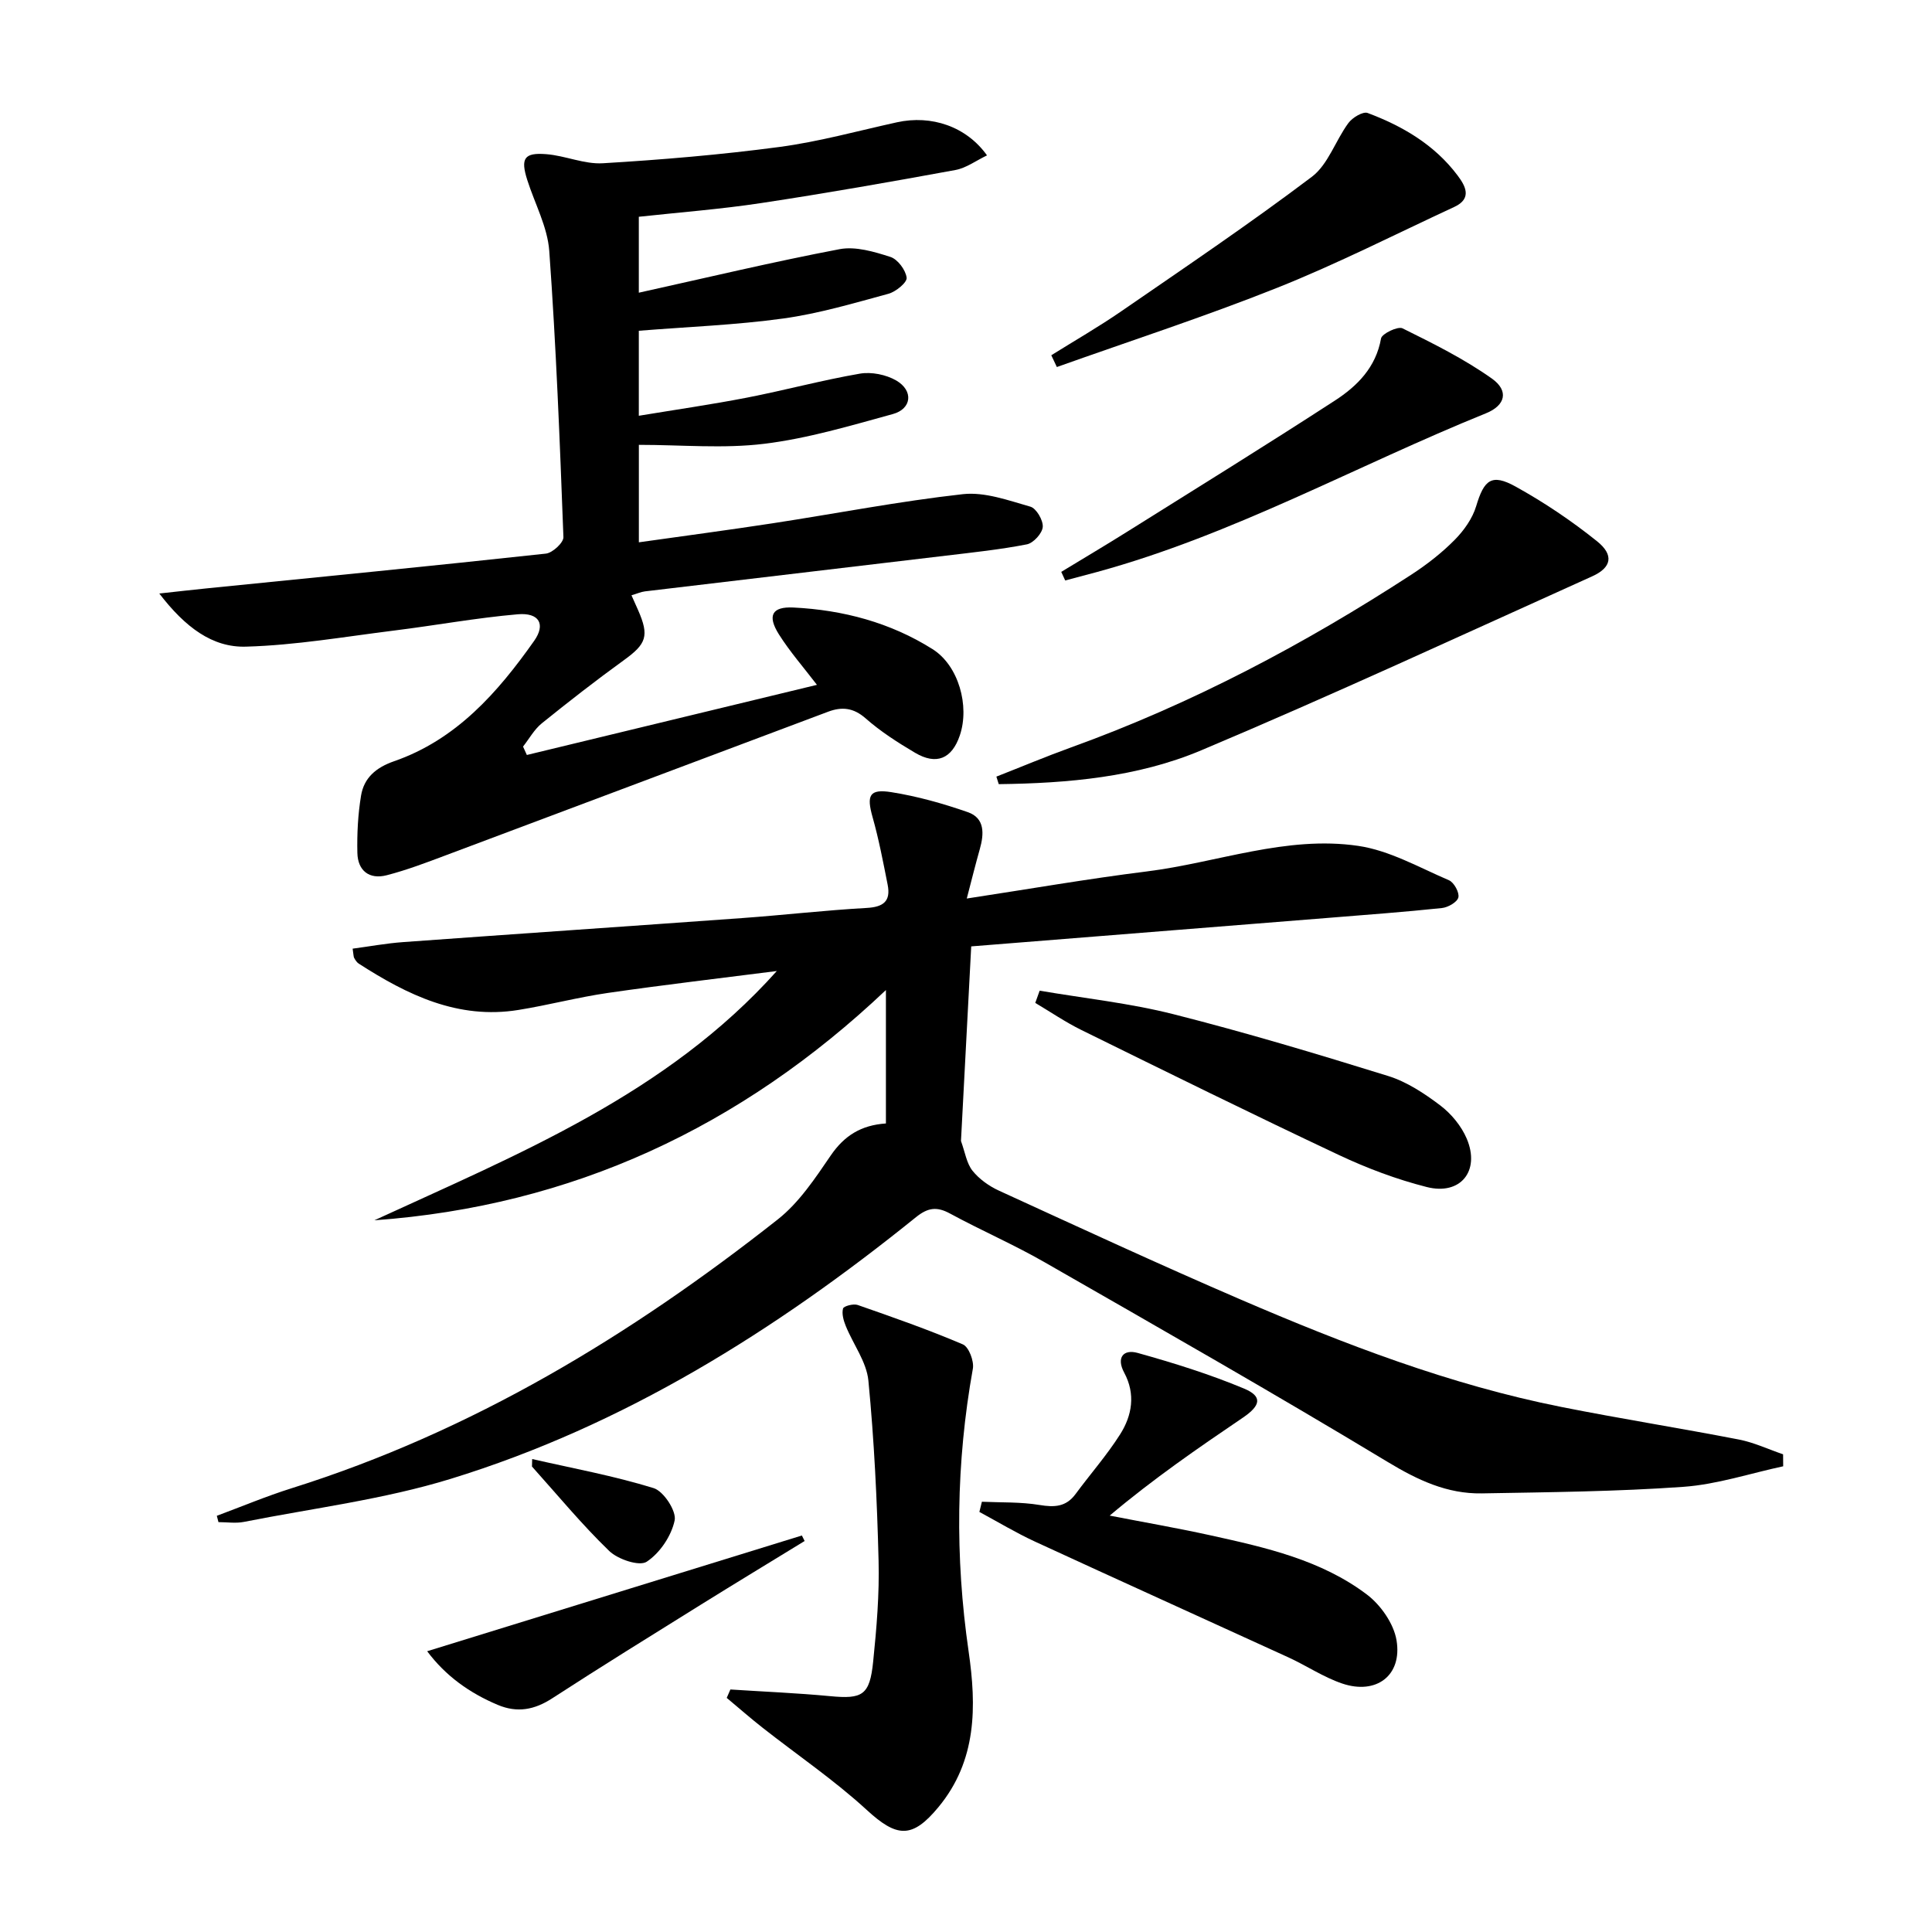
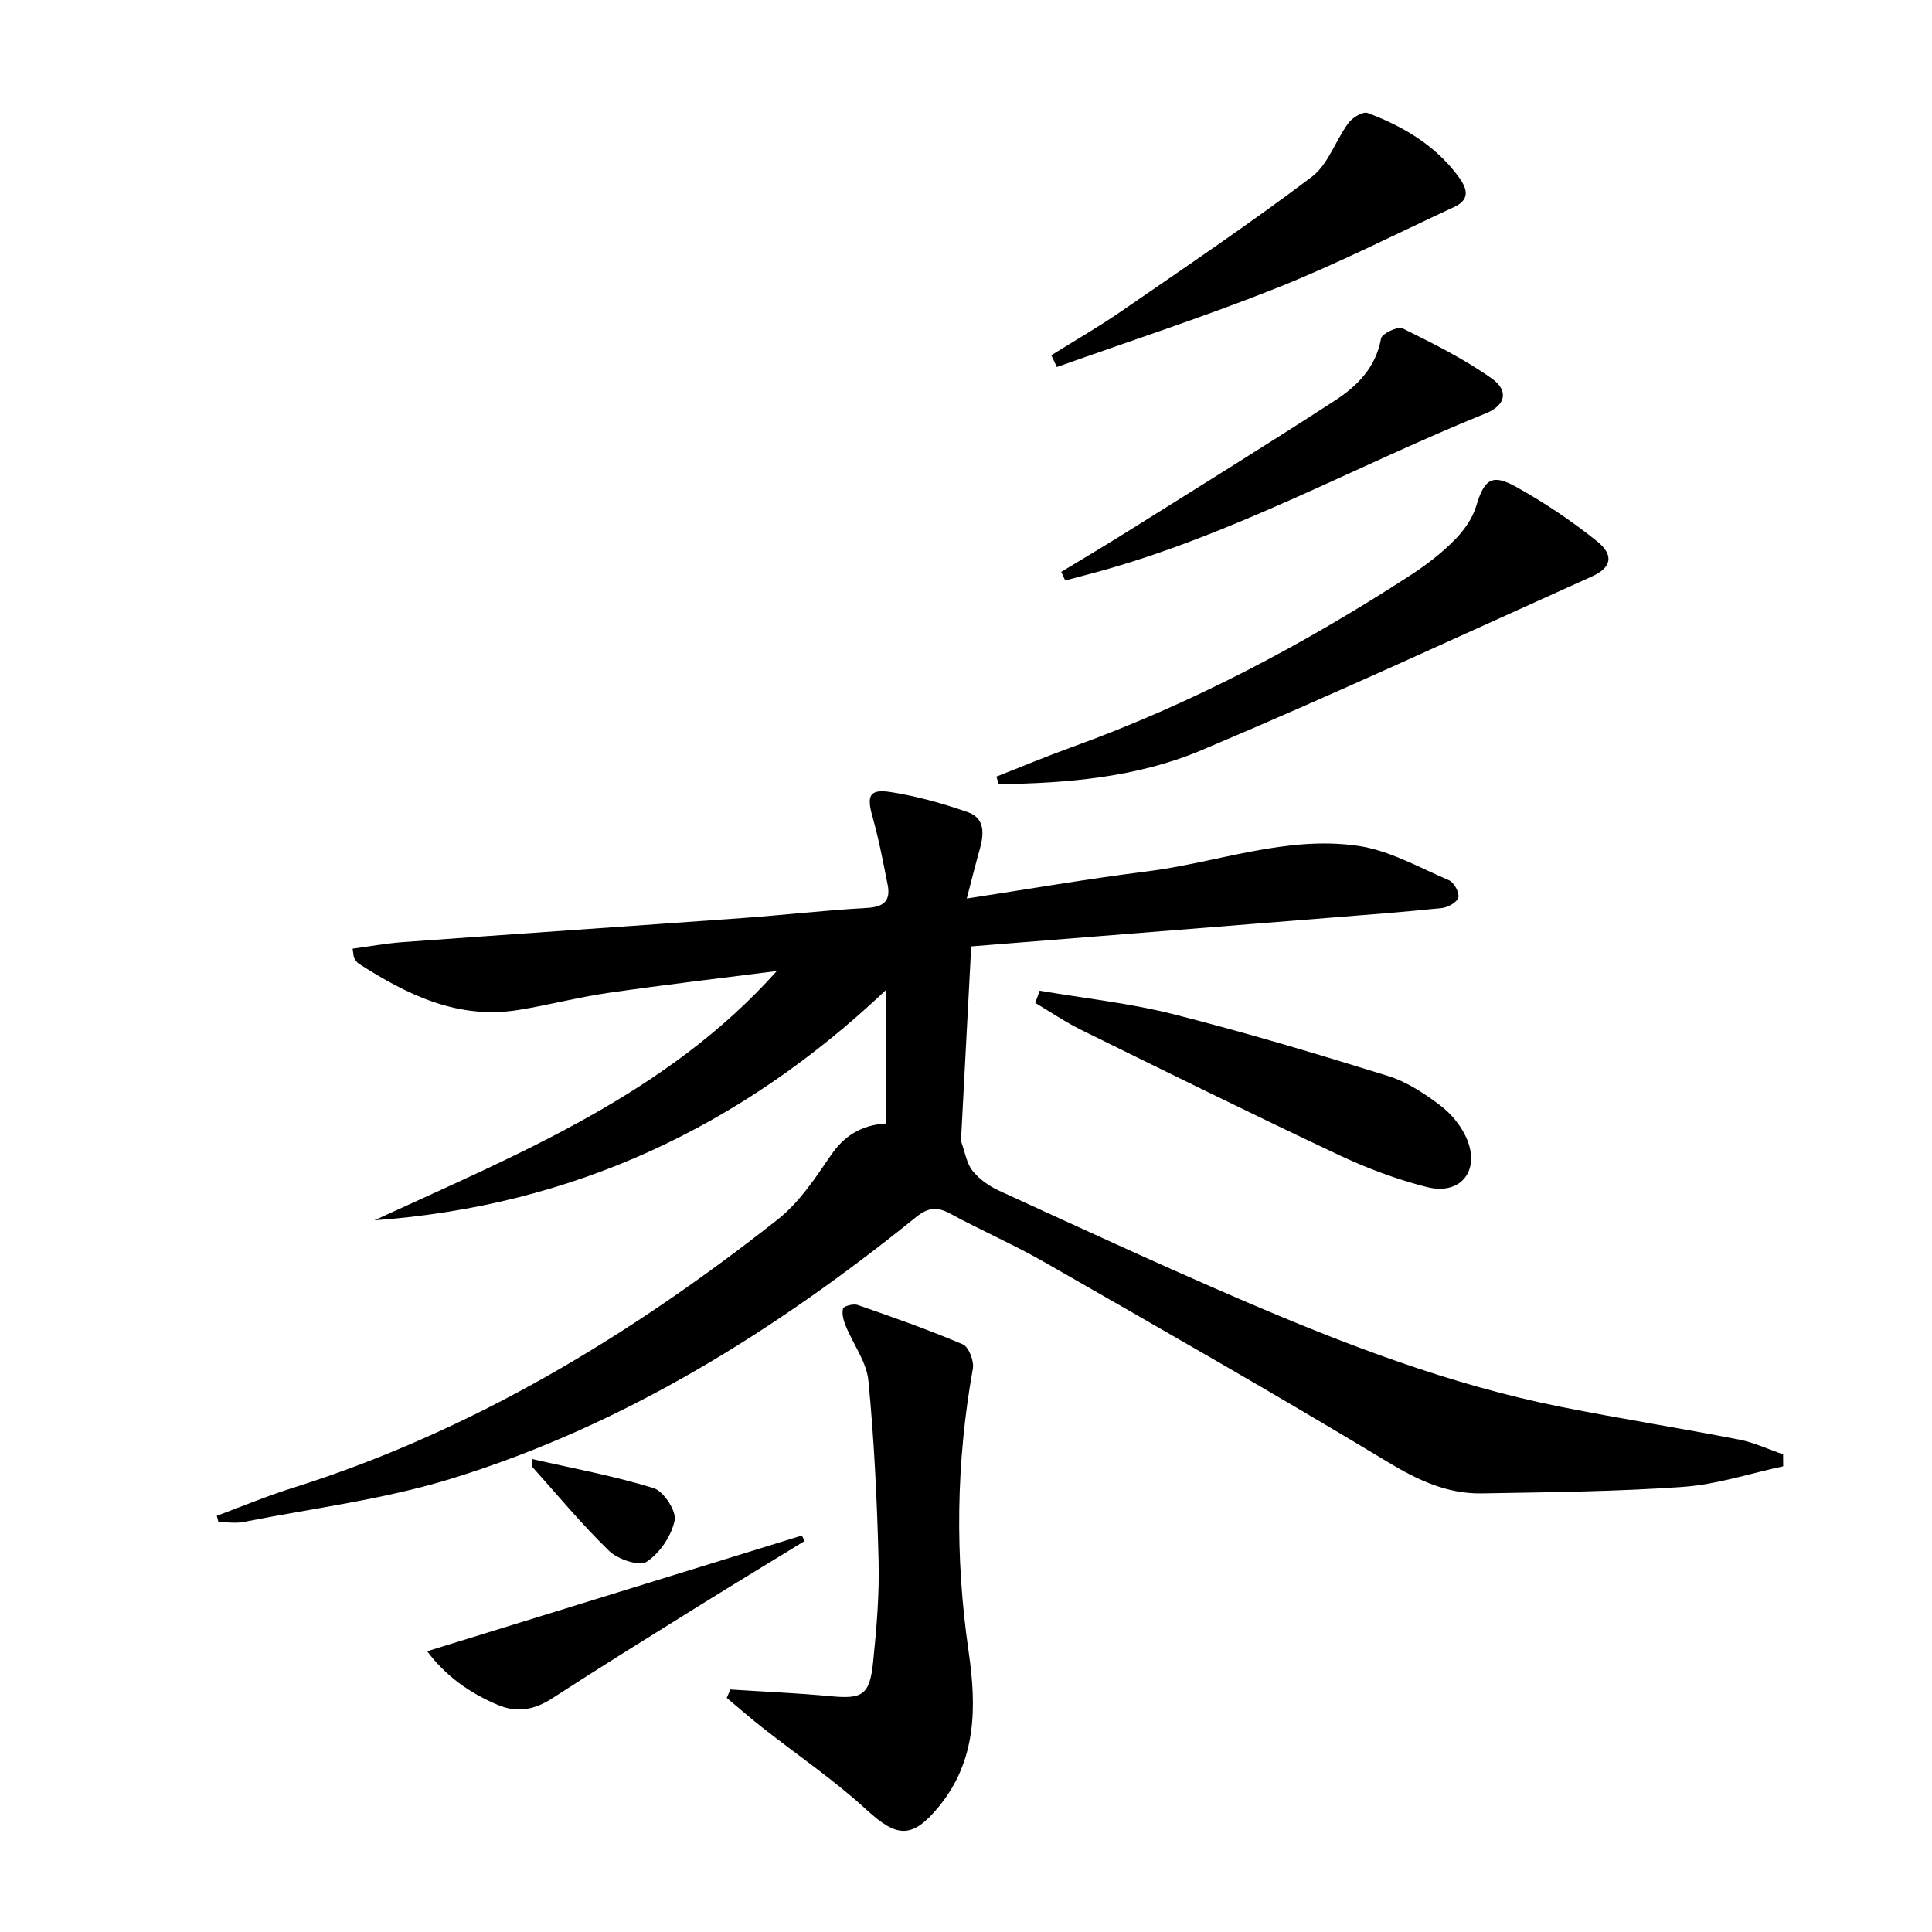
<svg xmlns="http://www.w3.org/2000/svg" enable-background="new 0 0 400 400" viewBox="0 0 400 400">
  <path d="m369.19 303.58c-6.87 1.47-13.68 3.75-20.63 4.25-13.89.99-27.84 1.11-41.78 1.36-7.17.12-13.25-2.75-19.46-6.5-23.47-14.17-47.3-27.75-71.09-41.38-6.34-3.64-13.09-6.56-19.52-10.05-2.72-1.48-4.57-1.27-7.06.74-29.08 23.46-60.43 43.14-96.37 54.19-13.86 4.26-28.48 6.07-42.77 8.9-1.7.34-3.52.05-5.28.05-.11-.44-.22-.87-.34-1.31 5.16-1.92 10.25-4.06 15.5-5.71 37.33-11.73 70.17-31.63 100.65-55.66 4.41-3.48 7.74-8.52 10.97-13.25 2.79-4.07 6.25-6.26 11.41-6.61 0-9.07 0-18.06 0-27.62-30.03 28.43-64.97 44.71-105.91 47.67 29.86-13.75 60.51-26.11 83.32-51.61-11.65 1.49-23.32 2.85-34.94 4.53-6.23.9-12.34 2.53-18.56 3.53-12.5 2.02-23.01-3.12-33.08-9.61-.4-.26-.68-.73-.92-1.15-.15-.27-.12-.64-.32-1.93 3.49-.46 6.97-1.11 10.48-1.36 23.37-1.7 46.75-3.28 70.12-4.97 8.62-.62 17.21-1.62 25.83-2.1 3.47-.19 5.01-1.4 4.34-4.8-.93-4.7-1.83-9.43-3.13-14.03-1.26-4.47-.68-5.87 3.9-5.14 5.37.85 10.69 2.35 15.83 4.14 3.55 1.24 3.37 4.49 2.48 7.64-.88 3.11-1.66 6.25-2.7 10.24 13.06-1.99 25.1-4.09 37.22-5.6 14.62-1.82 28.91-7.49 43.82-5.3 6.49.95 12.63 4.48 18.8 7.12 1.04.45 2.18 2.54 1.94 3.55-.24.98-2.14 2.07-3.41 2.2-7.76.82-15.54 1.39-23.32 2.02-24.67 1.98-49.35 3.94-74.13 5.92-.74 14.07-1.45 27.58-2.12 40.29.85 2.34 1.16 4.61 2.38 6.15 1.39 1.74 3.44 3.2 5.5 4.14 16.62 7.61 33.21 15.29 49.99 22.52 21.52 9.26 43.37 17.67 66.46 22.26 12.21 2.43 24.51 4.37 36.73 6.74 3.13.61 6.11 2.02 9.15 3.06.02.81.02 1.64.02 2.48z" />
-   <path d="m32.98 122.88c4.18-.46 6.93-.77 9.68-1.05 23.46-2.36 46.92-4.66 70.36-7.21 1.38-.15 3.68-2.28 3.63-3.42-.74-19.75-1.51-39.52-2.93-59.23-.36-4.99-3-9.81-4.56-14.72-1.41-4.45-.66-5.7 3.95-5.33 3.94.31 7.87 2.12 11.72 1.88 12.2-.73 24.41-1.76 36.52-3.37 8.2-1.09 16.25-3.33 24.35-5.11 7.13-1.57 14.37.85 18.65 6.85-2.26 1.08-4.3 2.62-6.55 3.03-13.37 2.45-26.76 4.81-40.2 6.84-8.35 1.27-16.8 1.91-25.34 2.84v15.72c14.03-3.1 27.73-6.38 41.56-9.01 3.31-.63 7.16.52 10.52 1.6 1.51.48 3.16 2.69 3.37 4.3.13.97-2.22 2.91-3.76 3.33-7.2 1.96-14.42 4.1-21.77 5.12-9.78 1.35-19.7 1.72-29.92 2.54v17.6c7.61-1.26 15.05-2.33 22.42-3.76 7.81-1.52 15.51-3.61 23.35-4.96 2.39-.41 5.42.2 7.53 1.42 3.61 2.11 3.22 5.87-.72 6.95-8.78 2.41-17.61 5.05-26.6 6.15-8.45 1.04-17.13.22-25.97.22v20.18c9.4-1.33 18.57-2.54 27.7-3.94 13.13-2.01 26.2-4.56 39.39-6.03 4.52-.5 9.41 1.29 13.97 2.59 1.23.35 2.67 2.82 2.56 4.2-.1 1.32-1.93 3.33-3.28 3.6-5.52 1.08-11.15 1.67-16.75 2.34-20.78 2.48-41.57 4.92-62.35 7.4-.81.1-1.59.46-2.77.81.49 1.1.93 2.07 1.36 3.04 2.36 5.38 1.74 7.02-2.93 10.39-5.79 4.19-11.44 8.59-17 13.08-1.57 1.27-2.6 3.19-3.88 4.81.26.58.52 1.16.79 1.74 19.95-4.82 39.9-9.65 60.06-14.52-2.75-3.6-5.6-6.85-7.88-10.46-2.45-3.89-1.43-5.77 3.02-5.55 10.27.51 20.06 3.11 28.8 8.62 5.39 3.39 7.71 11.76 5.64 17.86-1.64 4.84-4.84 6.21-9.27 3.59-3.57-2.11-7.13-4.39-10.23-7.12-2.51-2.21-4.92-2.44-7.73-1.39-26.41 9.91-52.8 19.85-79.22 29.75-4.02 1.51-8.06 3.05-12.21 4.12-3.6.93-5.99-.94-6.07-4.63-.09-3.95.12-7.96.76-11.85.61-3.7 3.11-5.83 6.83-7.12 12.89-4.47 21.46-14.22 29.02-24.94 2.41-3.43 1.03-5.87-3.4-5.49-8.57.74-17.07 2.31-25.62 3.37-10.19 1.27-20.38 3.04-30.61 3.33-6.99.23-12.62-4.01-17.99-11z" />
  <path d="m151.22 349.79c6.88.45 13.78.73 20.64 1.38 6.71.64 8.21-.17 8.92-7.16.71-6.93 1.3-13.94 1.12-20.89-.31-12.44-.91-24.9-2.11-37.28-.38-3.88-3.14-7.51-4.68-11.3-.46-1.13-.86-2.53-.57-3.62.14-.51 2.15-1.05 3.03-.74 7.32 2.55 14.66 5.12 21.78 8.16 1.23.52 2.35 3.47 2.07 5.03-3.49 19.48-3.72 38.94-.88 58.53 1.65 11.38 1.73 22.61-6.25 32.25-5.45 6.59-8.61 6.3-14.85.57-6.71-6.16-14.32-11.33-21.5-16.97-2.55-2-4.99-4.14-7.48-6.22.25-.58.5-1.16.76-1.74z" />
-   <path d="m203.29 310.92c3.99.18 8.03.02 11.94.67 3.08.51 5.48.41 7.45-2.26 3.05-4.14 6.47-8.02 9.22-12.35 2.49-3.91 3.24-8.34.86-12.77-1.7-3.16-.15-4.92 2.78-4.1 7.46 2.08 14.89 4.4 22.03 7.38 3.85 1.61 3.46 3.5-.2 5.99-9.32 6.32-18.61 12.71-27.62 20.31 7 1.36 14.03 2.58 20.99 4.11 11.35 2.5 22.8 5.08 32.26 12.23 2.87 2.17 5.57 6.04 6.14 9.49 1.2 7.27-4.19 11.32-11.24 8.94-3.88-1.31-7.38-3.69-11.13-5.41-17.49-8.01-35.02-15.92-52.49-23.98-3.94-1.82-7.68-4.08-11.51-6.14.17-.7.35-1.41.52-2.11z" />
  <path d="m206.29 160.79c5.16-2.02 10.27-4.17 15.47-6.05 24.98-9.02 48.27-21.35 70.48-35.79 3.19-2.08 6.26-4.47 8.93-7.17 1.92-1.94 3.69-4.43 4.46-7 1.63-5.44 3.18-6.8 8.16-4.04 5.91 3.27 11.6 7.1 16.87 11.33 3.54 2.84 3 5.44-.99 7.24-26.94 12.14-53.76 24.57-80.98 36.04-13.22 5.57-27.59 6.82-41.91 7-.16-.51-.32-1.03-.49-1.56z" />
-   <path d="m215.25 205.11c9.26 1.58 18.67 2.58 27.74 4.88 14.92 3.78 29.69 8.21 44.4 12.78 3.87 1.2 7.51 3.61 10.78 6.08 2.29 1.73 4.38 4.26 5.5 6.89 2.84 6.68-1.28 11.8-8.28 10.02-6.23-1.58-12.37-3.89-18.19-6.63-17.87-8.42-35.59-17.16-53.31-25.88-3.31-1.63-6.38-3.73-9.55-5.61.3-.84.6-1.68.91-2.53z" />
+   <path d="m215.25 205.11c9.26 1.58 18.67 2.58 27.74 4.88 14.92 3.78 29.69 8.21 44.4 12.78 3.87 1.2 7.51 3.61 10.78 6.08 2.29 1.73 4.38 4.26 5.5 6.89 2.84 6.68-1.28 11.8-8.28 10.02-6.23-1.58-12.37-3.89-18.19-6.63-17.87-8.42-35.59-17.16-53.31-25.88-3.31-1.63-6.38-3.73-9.55-5.61.3-.84.6-1.68.91-2.53" />
  <path d="m217.66 73.55c4.85-3.03 9.83-5.89 14.54-9.14 13.24-9.12 26.59-18.13 39.41-27.81 3.38-2.56 4.89-7.51 7.57-11.14.83-1.12 3.01-2.43 3.97-2.07 7.25 2.71 13.85 6.59 18.6 12.9 1.6 2.12 3.15 4.79-.65 6.55-12.17 5.64-24.16 11.75-36.61 16.72-15.02 5.99-30.44 11-45.68 16.43-.38-.81-.76-1.62-1.15-2.44z" />
  <path d="m219.72 118.4c4.59-2.79 9.21-5.53 13.76-8.38 14.33-8.98 28.71-17.88 42.9-27.09 4.61-2.99 8.49-6.86 9.55-12.86.18-.99 3.48-2.57 4.45-2.09 6.34 3.14 12.75 6.32 18.5 10.4 3.55 2.52 2.83 5.55-1.23 7.19-26.87 10.87-52.34 25.15-80.5 32.85-2.2.6-4.4 1.17-6.61 1.76-.27-.59-.55-1.18-.82-1.78z" />
  <path d="m88.44 341.87c26.36-8.14 51.97-16.05 77.58-23.96l.57 1.14c-7.17 4.39-14.36 8.75-21.5 13.19-10.29 6.41-20.59 12.78-30.76 19.38-3.67 2.38-7.22 3.06-11.27 1.36-5.86-2.47-10.8-6-14.62-11.11z" />
  <path d="m110.18 302.08c8.41 1.92 16.93 3.48 25.15 6.02 2.07.64 4.75 4.75 4.35 6.68-.67 3.21-3.06 6.77-5.79 8.56-1.52 1-5.96-.49-7.76-2.23-5.67-5.48-10.71-11.6-15.99-17.48.01-.51.02-1.03.04-1.55z" />
</svg>